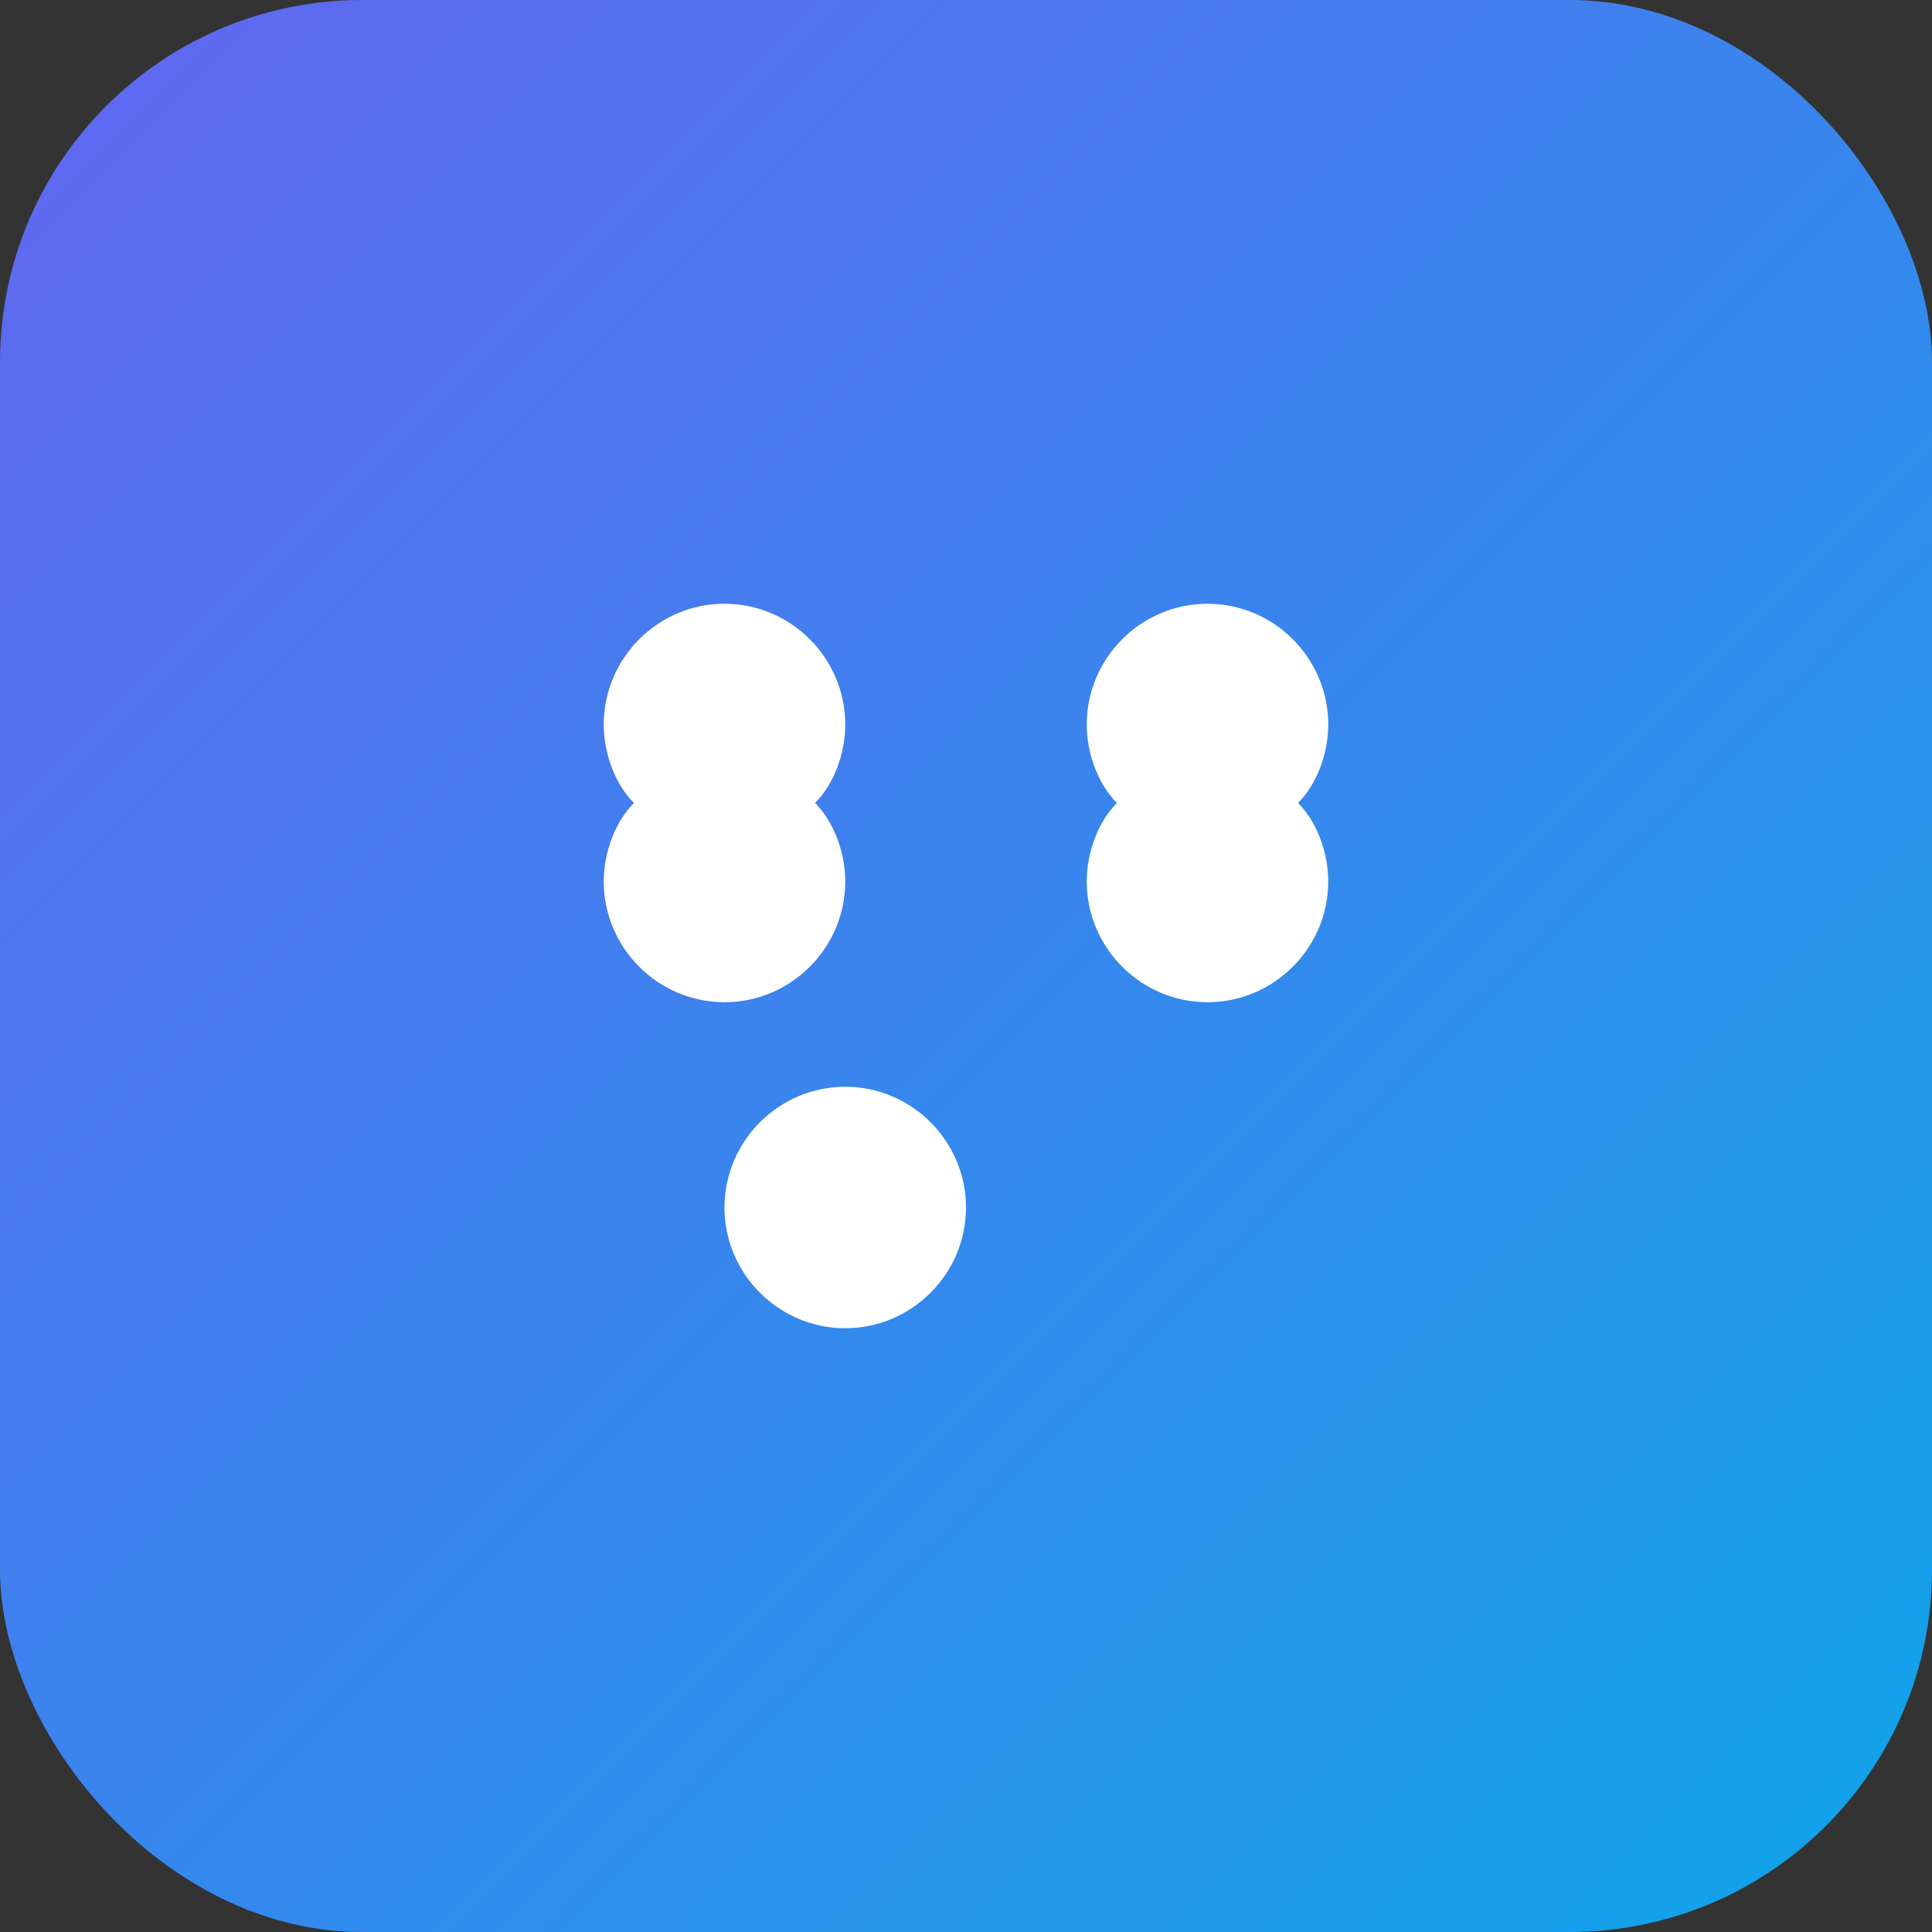
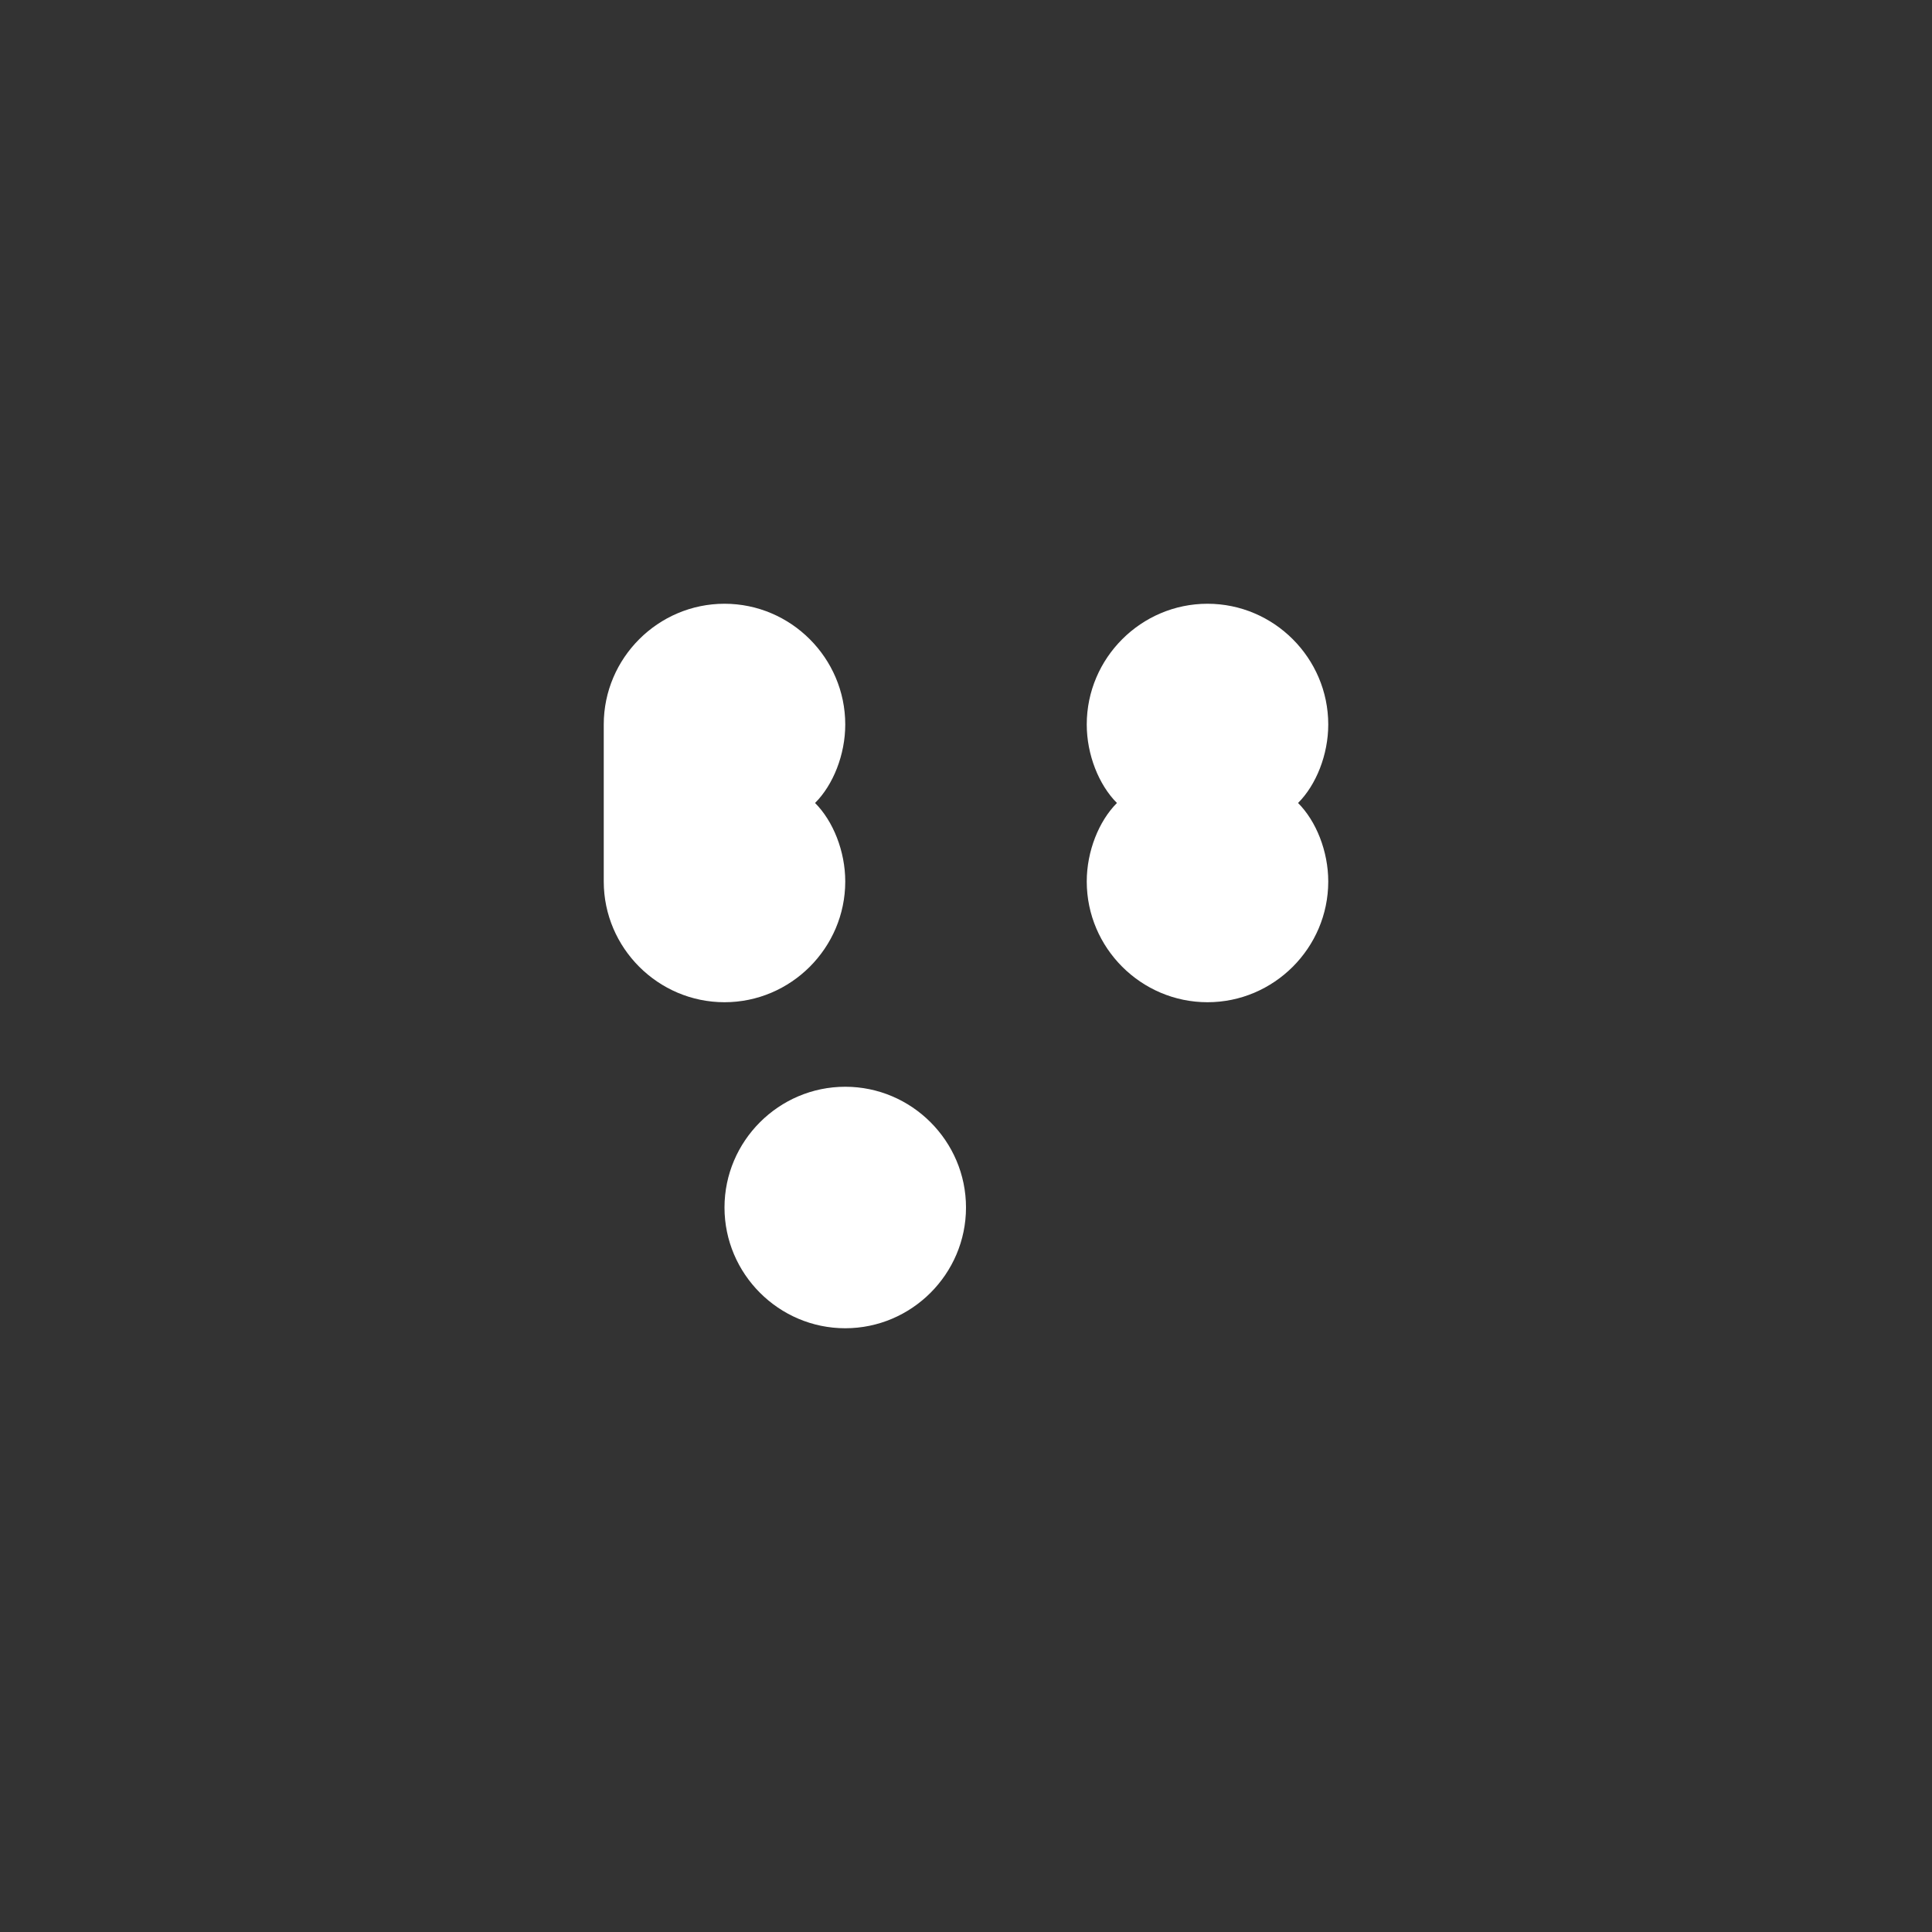
<svg xmlns="http://www.w3.org/2000/svg" width="32" height="32" viewBox="0 0 32 32" fill="none">
  <rect x="0" y="0" width="32" height="32" fill="#333333" stroke="none" />
-   <rect width="32" height="32" rx="6" fill="url(#gradient)" />
-   <path d="M10 12c0-1.1.9-2 2-2s2 .9 2 2c0 .5-.2 1-.5 1.3.3.3.5.8.5 1.3 0 1.1-.9 2-2 2s-2-.9-2-2c0-.5.2-1 .5-1.3-.3-.3-.5-.8-.5-1.3zm8 0c0-1.1.9-2 2-2s2 .9 2 2c0 .5-.2 1-.5 1.3.3.3.5.8.5 1.3 0 1.1-.9 2-2 2s-2-.9-2-2c0-.5.2-1 .5-1.3-.3-.3-.5-.8-.5-1.3zm-6 8c0-1.1.9-2 2-2s2 .9 2 2-.9 2-2 2-2-.9-2-2z" fill="white" />
+   <path d="M10 12c0-1.1.9-2 2-2s2 .9 2 2c0 .5-.2 1-.5 1.3.3.3.5.8.5 1.3 0 1.1-.9 2-2 2s-2-.9-2-2zm8 0c0-1.1.9-2 2-2s2 .9 2 2c0 .5-.2 1-.5 1.3.3.3.5.8.5 1.3 0 1.1-.9 2-2 2s-2-.9-2-2c0-.5.2-1 .5-1.3-.3-.3-.5-.8-.5-1.3zm-6 8c0-1.1.9-2 2-2s2 .9 2 2-.9 2-2 2-2-.9-2-2z" fill="white" />
  <defs>
    <linearGradient id="gradient" x1="0" y1="0" x2="32" y2="32" gradientUnits="userSpaceOnUse">
      <stop stop-color="#6366F1" />
      <stop offset="1" stop-color="#0EA5E9" />
    </linearGradient>
  </defs>
</svg>